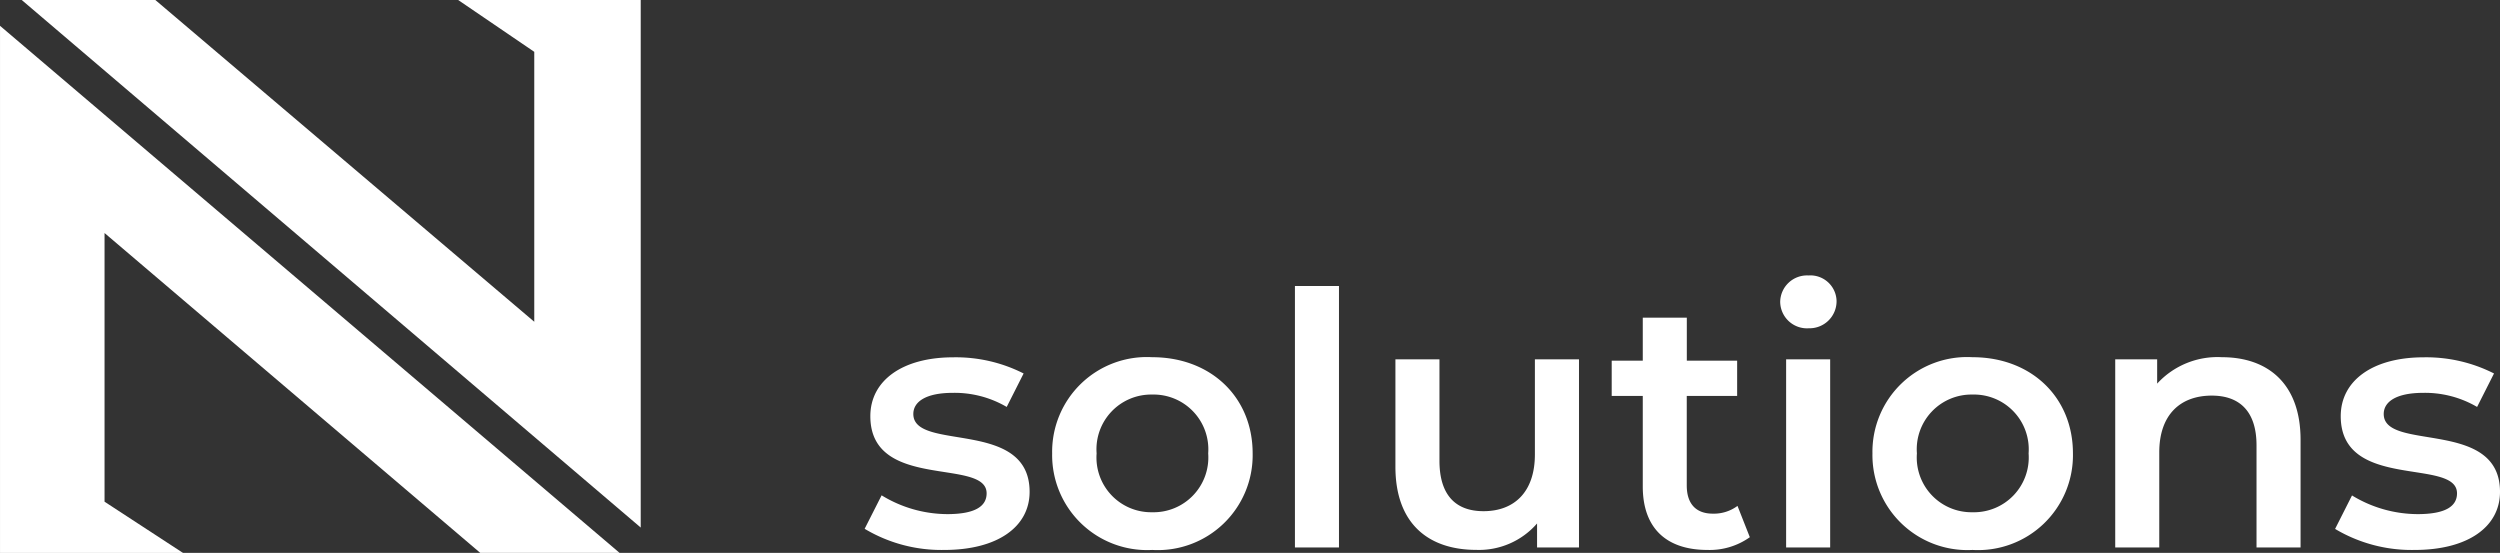
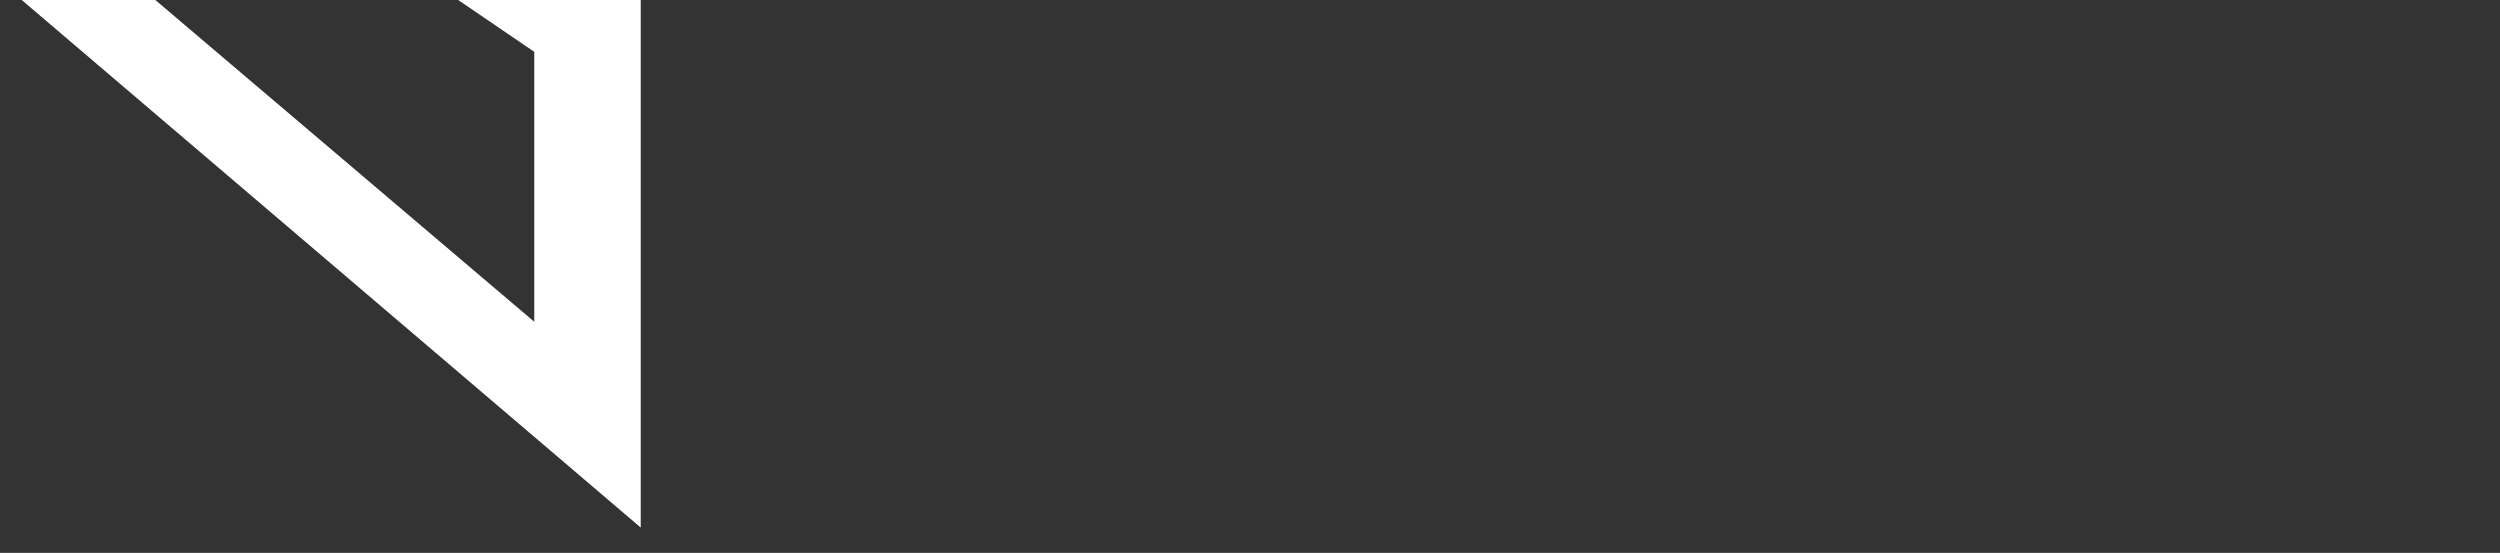
<svg xmlns="http://www.w3.org/2000/svg" width="170.281" height="37.658" viewBox="0 0 170.281 37.658">
  <rect x="0" y="0" width="170.281" height="37.658" fill="#333333" stroke="none" />
  <g transform="translate(19192.504 10606.29)">
-     <path d="M35.28,24.5l42.2,35.9H67.99L42.4,38.614v18.3l5.346,3.49H35.28Z" transform="translate(-19227.783 -10629.032)" fill="#fff" />
    <g transform="translate(-19191.029 -10606.29)">
      <path d="M66.821,22.34l5.184,3.531V44.256L46.195,22.34h-9.1L79.256,58.273V22.34Z" transform="translate(-37.09 -22.34)" fill="#fff" />
-       <path d="M5.928.168c3.6,0,5.808-1.56,5.808-3.96,0-5.016-7.92-2.712-7.92-5.3,0-.84.864-1.44,2.688-1.44a7.015,7.015,0,0,1,3.672.96l1.152-2.28a10.2,10.2,0,0,0-4.8-1.1c-3.456,0-5.64,1.584-5.64,4.008,0,5.112,7.92,2.808,7.92,5.256,0,.888-.792,1.416-2.688,1.416A8.623,8.623,0,0,1,1.656-3.552L.5-1.272A10.183,10.183,0,0,0,5.928.168Zm14.16,0a6.463,6.463,0,0,0,6.84-6.576c0-3.84-2.856-6.552-6.84-6.552a6.451,6.451,0,0,0-6.816,6.552A6.47,6.47,0,0,0,20.088.168Zm0-2.568A3.727,3.727,0,0,1,16.3-6.408a3.727,3.727,0,0,1,3.792-4.008A3.732,3.732,0,0,1,23.9-6.408,3.732,3.732,0,0,1,20.088-2.4ZM29.808,0h3V-17.808h-3ZM46.152-12.816v6.48c0,2.568-1.416,3.864-3.5,3.864-1.9,0-3-1.1-3-3.432v-6.912h-3V-5.5c0,3.864,2.232,5.664,5.52,5.664a5.235,5.235,0,0,0,4.128-1.8V0h2.856V-12.816Zm13.8,9.984a2.7,2.7,0,0,1-1.68.528c-1.152,0-1.776-.672-1.776-1.92v-6.1h3.432v-2.4H56.5v-2.928h-3v2.928H51.384v2.4H53.5v6.168C53.5-1.32,55.1.168,57.912.168A4.714,4.714,0,0,0,60.792-.7Zm4.824-12.1A1.842,1.842,0,0,0,66.7-16.8a1.786,1.786,0,0,0-1.92-1.728,1.827,1.827,0,0,0-1.92,1.8A1.827,1.827,0,0,0,64.776-14.928ZM63.264,0h3V-12.816h-3Zm12.7.168A6.463,6.463,0,0,0,82.8-6.408c0-3.84-2.856-6.552-6.84-6.552a6.451,6.451,0,0,0-6.816,6.552A6.47,6.47,0,0,0,75.96.168Zm0-2.568a3.727,3.727,0,0,1-3.792-4.008,3.727,3.727,0,0,1,3.792-4.008,3.732,3.732,0,0,1,3.816,4.008A3.732,3.732,0,0,1,75.96-2.4ZM92.952-12.96a5.573,5.573,0,0,0-4.416,1.8v-1.656H85.68V0h3V-6.48c0-2.568,1.44-3.864,3.576-3.864,1.92,0,3.048,1.1,3.048,3.384V0h3V-7.344C98.3-11.208,96.024-12.96,92.952-12.96ZM106.08.168c3.6,0,5.808-1.56,5.808-3.96,0-5.016-7.92-2.712-7.92-5.3,0-.84.864-1.44,2.688-1.44a7.015,7.015,0,0,1,3.672.96l1.152-2.28a10.2,10.2,0,0,0-4.8-1.1c-3.456,0-5.64,1.584-5.64,4.008,0,5.112,7.92,2.808,7.92,5.256,0,.888-.792,1.416-2.688,1.416a8.623,8.623,0,0,1-4.464-1.272l-1.152,2.28A10.183,10.183,0,0,0,106.08.168Z" transform="translate(56.918 37.29)" fill="#fff" />
    </g>
  </g>
</svg>